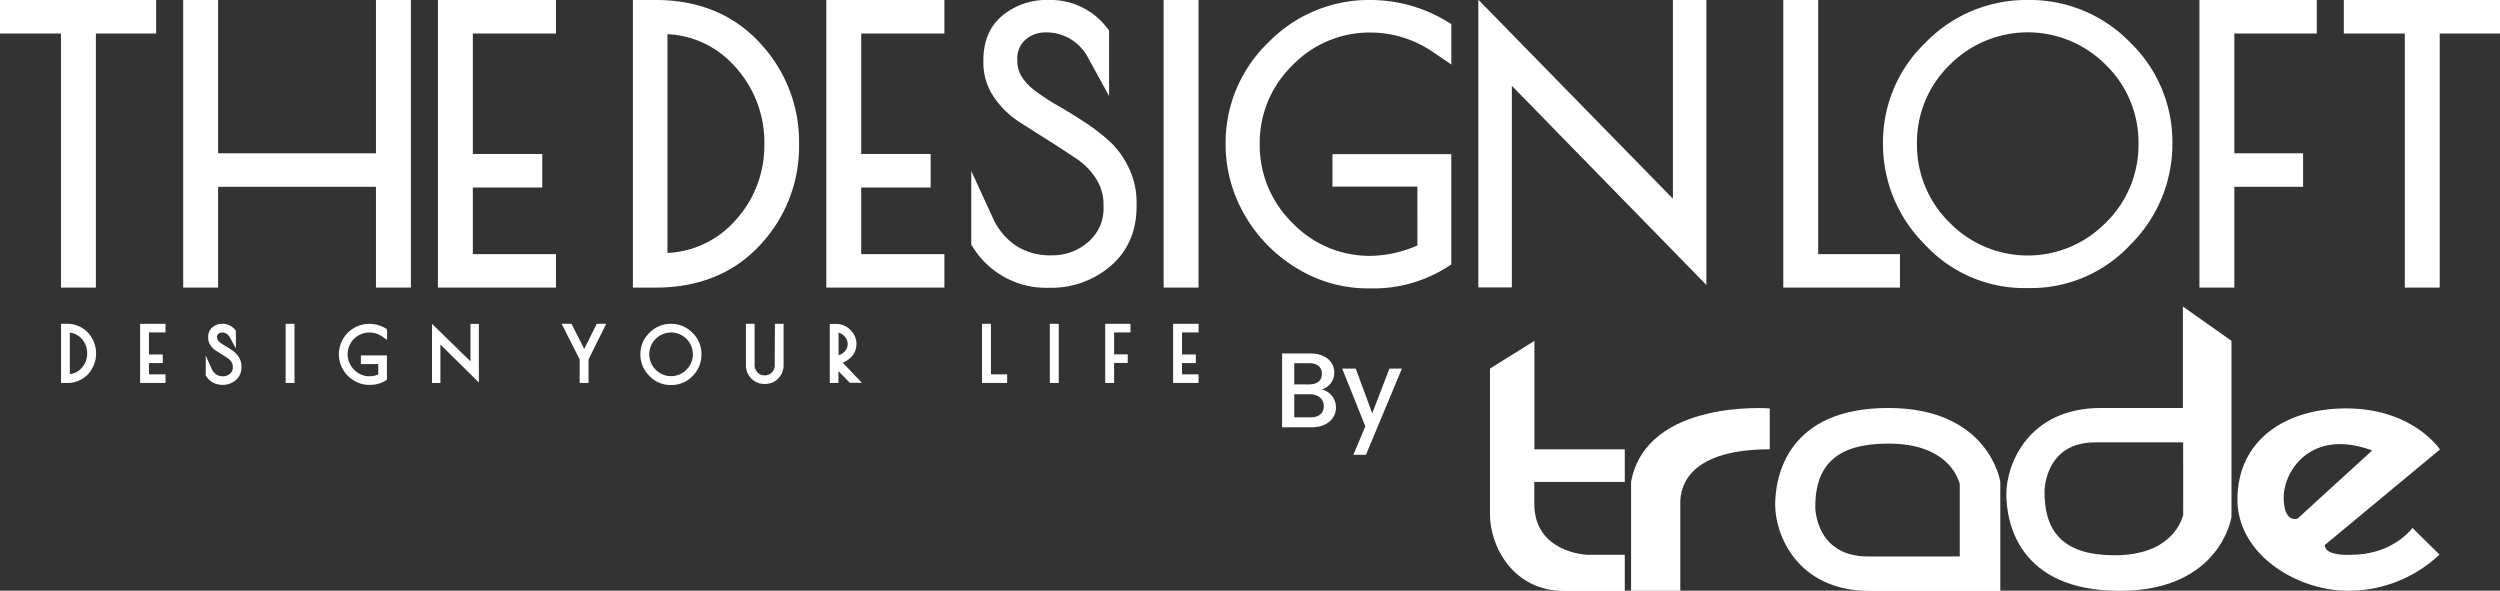
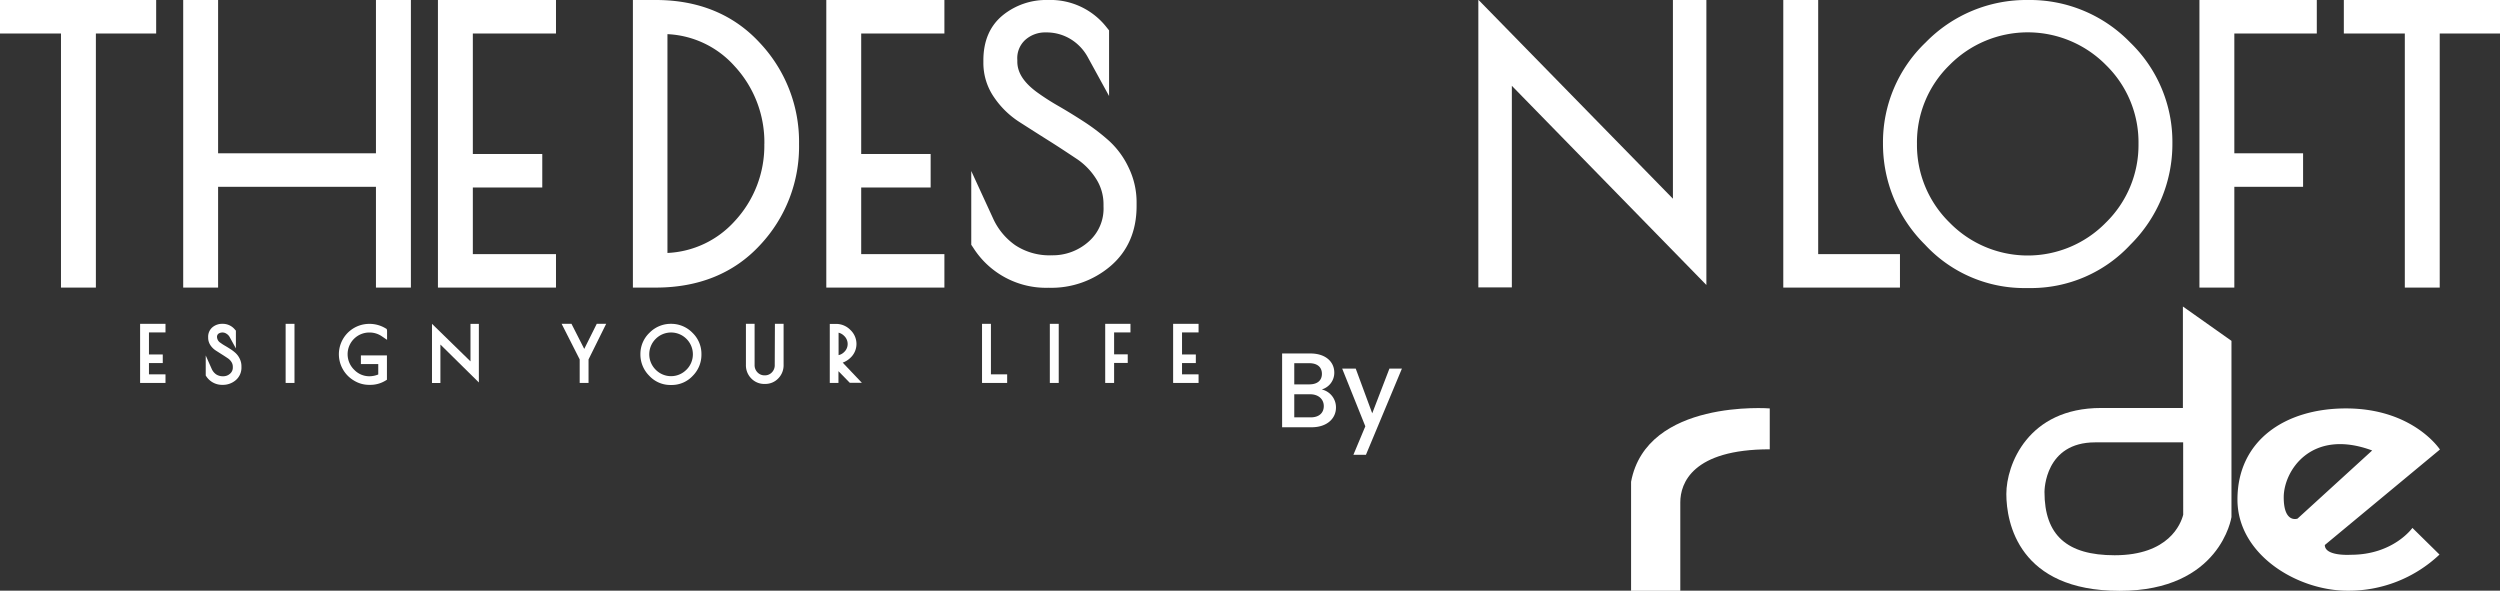
<svg xmlns="http://www.w3.org/2000/svg" id="Layer_1" data-name="Layer 1" viewBox="0 0 576 136.09">
  <rect x="0" y="0" width="576" height="136.09" fill="#333333" stroke="none" />
  <defs>
    <style>.cls-1{fill:#fff;}</style>
  </defs>
  <polygon class="cls-1" points="0 7.72 14.05 7.72 14.05 66.26 22.09 66.26 22.09 7.72 35.98 7.72 35.98 0 0 0 0 7.72" />
  <polygon class="cls-1" points="86.62 35.32 50.25 35.32 50.25 0 42.21 0 42.21 66.26 50.25 66.26 50.25 43.04 86.62 43.04 86.62 66.26 94.67 66.26 94.67 0 86.62 0 86.62 35.32" />
  <polygon class="cls-1" points="100.9 66.26 128.1 66.26 128.1 58.55 108.94 58.55 108.94 43.2 124.94 43.2 124.94 35.48 108.94 35.48 108.94 7.72 128.1 7.72 128.1 0 100.9 0 100.9 66.26" />
  <polygon class="cls-1" points="385.44 45.78 340.61 -0.06 340.61 66.21 348.33 66.21 348.33 19.77 393.15 65.66 393.15 -0.05 385.44 -0.05 385.44 45.78" />
  <path class="cls-1" d="M151.1,0h-5.28V66.26h5.28c9.88,0,18-3.29,24-9.78a33.13,33.13,0,0,0,9-23.31,33.22,33.22,0,0,0-9.08-23.34C169,3.31,160.92,0,151.1,0Zm25,33.17A25.5,25.5,0,0,1,169.23,51a22.18,22.18,0,0,1-15.45,7.28V7.87a22.06,22.06,0,0,1,15.44,7.34A25.79,25.79,0,0,1,176.11,33.17Z" />
  <polygon class="cls-1" points="190.38 66.26 217.59 66.26 217.59 58.55 198.42 58.55 198.42 43.2 214.42 43.2 214.42 35.48 198.42 35.48 198.42 7.72 217.59 7.72 217.59 0 190.38 0 190.38 66.26" />
  <path class="cls-1" d="M255.55,32.47a47.39,47.39,0,0,0-5.66-4.34c-2-1.3-4-2.54-6-3.69a54.73,54.73,0,0,1-5.05-3.25c-3-2.23-4.45-4.5-4.45-7v-.39a5.7,5.7,0,0,1,1.84-4.62A6.88,6.88,0,0,1,241,7.47,10.67,10.67,0,0,1,246.65,9a11.08,11.08,0,0,1,4,4.22l4.88,8.9V7l-.57-.71A16.42,16.42,0,0,0,241.43,0a15.86,15.86,0,0,0-10.37,3.5c-3,2.45-4.49,5.95-4.49,10.42v.55a13.89,13.89,0,0,0,2.5,8,20.27,20.27,0,0,0,5.85,5.67c2.05,1.31,4.28,2.74,6.7,4.26s4.64,3,6.61,4.31a15.43,15.43,0,0,1,4.37,4.58,10.85,10.85,0,0,1,1.65,5.82v.47a10.11,10.11,0,0,1-3.44,8.1,12.42,12.42,0,0,1-8.51,3.14,14.29,14.29,0,0,1-8.38-2.32,15.19,15.19,0,0,1-5.14-6.23l-5-10.87v17l.44.65a19.86,19.86,0,0,0,17.41,9.25,21,21,0,0,0,14.24-5c4-3.43,6-8.09,6-13.83v-.79a18.24,18.24,0,0,0-1.8-8A19.63,19.63,0,0,0,255.55,32.47Z" />
-   <rect class="cls-1" x="268.1" width="8.04" height="66.26" />
-   <path class="cls-1" d="M315.76,0a32.31,32.31,0,0,0-23.54,9.79,32.06,32.06,0,0,0-9.84,23.43,32.35,32.35,0,0,0,4.41,16.34,34,34,0,0,0,12,12.24,31.27,31.27,0,0,0,16.5,4.65h.87a31.63,31.63,0,0,0,17-4.74l1.22-.77V35.51H307V43h19.57V56.55a27.63,27.63,0,0,1-10.8,2.4,24.59,24.59,0,0,1-18-7.6,25,25,0,0,1-7.53-18.17,24.86,24.86,0,0,1,7.53-18.12,24.63,24.63,0,0,1,18-7.56,25.49,25.49,0,0,1,14.55,4.6l4.07,2.77V5.53l-1.29-.76A34.08,34.08,0,0,0,315.76,0Z" />
  <polygon class="cls-1" points="418.91 0 410.87 0 410.87 66.26 437.75 66.26 437.75 58.55 418.91 58.55 418.91 0" />
  <path class="cls-1" d="M467.26,0a32.37,32.37,0,0,0-23.59,9.78A31.76,31.76,0,0,0,433.84,33a32.6,32.6,0,0,0,9.68,23.37,31.15,31.15,0,0,0,23,10h1.18a31.25,31.25,0,0,0,23.15-10A32.65,32.65,0,0,0,500.52,33a31.84,31.84,0,0,0-9.75-23.24A32.16,32.16,0,0,0,467.26,0Zm25.45,33.14a25,25,0,0,1-7.52,18.15,25.17,25.17,0,0,1-36,0,25,25,0,0,1-7.52-18.15A24.85,24.85,0,0,1,449.16,15a25.32,25.32,0,0,1,36.07,0A24.89,24.89,0,0,1,492.71,33.14Z" />
  <polygon class="cls-1" points="506.75 66.26 514.79 66.26 514.79 43.04 530.63 43.04 530.63 35.32 514.79 35.32 514.79 7.72 533.79 7.72 533.79 0 506.75 0 506.75 66.26" />
  <polygon class="cls-1" points="540.02 0 540.02 7.72 554.07 7.72 554.07 66.26 562.11 66.26 562.11 7.72 576 7.72 576 0 540.02 0" />
-   <path class="cls-1" d="M353.53,78.53l-10.24,6.39V118.5c0,7.48,5.4,17.65,17.06,17.65h14v-8.33h-8.7s-12.15-.41-12.15-11.78v-5h20.85v-7.51H353.53Z" />
  <path class="cls-1" d="M407.75,94.1S379.39,91.88,375.8,111v25.12h11.34V115.74c0-4.4,2.8-12.22,20.61-12.22Z" />
-   <path class="cls-1" d="M435.08,94C411.84,94,409,109.7,409,116.35s4.91,19.8,21.81,19.8h30.06V111S458.32,94,435.08,94Zm16.45,34.21H430.4c-12,0-12.16-11-12.16-11.43,0-10,5.35-14.58,16.84-14.58,13,0,15.89,7.23,16.45,9.32Z" />
  <path class="cls-1" d="M502.94,94H484.07c-16.89,0-21.81,13.14-21.81,19.8s2.87,22.33,26.11,22.33,25.76-17,25.76-17V78.53l-11.19-7.91Zm.07,24.6c-.54,2.1-3.32,9.33-15.8,9.33-11,0-16.16-4.63-16.16-14.59,0-.46.13-11.42,11.67-11.42H503Z" />
  <path class="cls-1" d="M541.64,127.82s-6,.41-6-2.25l26.52-22S556,94.1,540.51,94.1c-14,0-25,7.36-25,21,0,12.7,13.79,21,25.36,21a30.43,30.43,0,0,0,21.19-8.33l-6.24-6.14S551.46,127.82,541.64,127.82Zm-15.47-13.24c0-6.09,6.32-16,20.38-10.79l-17.2,15.7S526.17,120.67,526.17,114.58Z" />
  <path class="cls-1" d="M302.22,98.44H295.4v-17h6.5c3.61,0,5.52,2,5.52,4.39a4,4,0,0,1-2.89,3.9,4.23,4.23,0,0,1,3.28,4.16C307.81,96.45,305.7,98.44,302.22,98.44Zm-.56-14.76H298.2v4.88h3.46c1.81,0,2.91-.86,2.91-2.43S303.47,83.68,301.66,83.68Zm.22,7.16H298.2v5.32H302c1.88,0,3-1,3-2.6S303.74,90.84,301.88,90.84Z" />
  <path class="cls-1" d="M320.12,84.93H323l-8.29,19.86h-2.89l2.75-6.57-5.33-13.29h3.12l3.8,10.3Z" />
  <polygon class="cls-1" points="108.4 83.26 99.53 74.61 99.53 88.24 101.47 88.24 101.47 79.38 110.33 88.12 110.33 74.62 108.4 74.62 108.4 83.26" />
-   <path class="cls-1" d="M15.33,74.61H14.06V88.23h1.27a6.49,6.49,0,0,0,4.94-2,7.08,7.08,0,0,0,0-9.58A6.47,6.47,0,0,0,15.33,74.61Zm3.44,10.22a4.19,4.19,0,0,1-2.68,1.36V76.65A4.19,4.19,0,0,1,18.77,78a4.91,4.91,0,0,1,1.31,3.42A4.83,4.83,0,0,1,18.77,84.83Z" />
  <polygon class="cls-1" points="32.28 88.23 38.13 88.23 38.13 86.25 34.32 86.25 34.32 83.65 37.5 83.65 37.5 81.67 34.32 81.67 34.32 76.59 38.13 76.59 38.13 74.61 32.28 74.61 32.28 88.23" />
  <path class="cls-1" d="M54.28,81.34a8.67,8.67,0,0,0-1.19-.91c-.42-.27-.84-.53-1.25-.77a9.86,9.86,0,0,1-1-.65A1.67,1.67,0,0,1,50,77.68a.94.94,0,0,1,.31-.78,1.65,1.65,0,0,1,1.88,0,2,2,0,0,1,.74.79l1.42,2.58V76.42l0-.25L54.18,76a3.6,3.6,0,0,0-2.94-1.39,3.47,3.47,0,0,0-2.28.78,2.86,2.86,0,0,0-1,2.31v.11a3.14,3.14,0,0,0,.55,1.77,4.35,4.35,0,0,0,1.27,1.22l1.38.88c.47.29.92.59,1.35.88a2.88,2.88,0,0,1,.83.87,2,2,0,0,1,.3,1.08v.09A1.84,1.84,0,0,1,53,86.1a2.3,2.3,0,0,1-1.6.59,2.79,2.79,0,0,1-1.59-.43,3,3,0,0,1-1-1.19L47.4,81.9v4.4l0,.22.1.15a4.35,4.35,0,0,0,3.76,2,4.54,4.54,0,0,0,3.07-1.09,3.78,3.78,0,0,0,1.3-3v-.16a3.94,3.94,0,0,0-.39-1.75A4.33,4.33,0,0,0,54.28,81.34Z" />
  <rect class="cls-1" x="65.81" y="74.61" width="2.04" height="13.62" />
  <path class="cls-1" d="M88.79,75.62a7.13,7.13,0,0,0-3.65-1A7,7,0,0,0,79,85.09a7,7,0,0,0,2.53,2.58,6.65,6.65,0,0,0,3.49,1h.18a6.7,6.7,0,0,0,3.66-1l.29-.18V81.88h-6v2h4v2.4a5.4,5.4,0,0,1-2,.41,4.81,4.81,0,0,1-3.53-1.48,5,5,0,0,1,3.53-8.6A5,5,0,0,1,88,77.5l1.18.8V76.19l-.08-.39Z" />
  <polygon class="cls-1" points="134.61 80.39 131.67 74.61 129.4 74.61 133.56 82.81 133.56 88.23 135.6 88.23 135.6 82.81 139.66 74.61 137.49 74.61 134.61 80.39" />
  <path class="cls-1" d="M154.63,74.61a6.87,6.87,0,0,0-5,2.07,6.74,6.74,0,0,0-2.08,4.91,6.91,6.91,0,0,0,2.05,5,6.59,6.59,0,0,0,4.87,2.11h.24a6.59,6.59,0,0,0,4.9-2.11,6.87,6.87,0,0,0,2-5,6.73,6.73,0,0,0-2.06-4.91A6.81,6.81,0,0,0,154.63,74.61Zm3.51,10.58a4.95,4.95,0,0,1-7.06,0,5,5,0,0,1,0-7.12,5,5,0,0,1,7.07,0,5,5,0,0,1,0,7.12Z" />
  <path class="cls-1" d="M178.5,84.05a2.33,2.33,0,0,1-.67,1.76,2.17,2.17,0,0,1-1.64.67,2.2,2.2,0,0,1-1.66-.68,2.37,2.37,0,0,1-.67-1.75V74.61h-2v9.46a4.29,4.29,0,0,0,1.24,3.13,4.13,4.13,0,0,0,3.05,1.26h.16a4.12,4.12,0,0,0,3-1.27A4.31,4.31,0,0,0,180.54,84V74.61h-2Z" />
  <path class="cls-1" d="M195.88,82.49a4.36,4.36,0,0,0,1.45-3.25A4.43,4.43,0,0,0,195.91,76a4.57,4.57,0,0,0-3.28-1.37h-1.45V88.23h2V85.52L195.6,88l.19.19h2.78l-4.41-4.64A5.07,5.07,0,0,0,195.88,82.49Zm-2.67-5.84a2.72,2.72,0,0,1,1.28.74,2.54,2.54,0,0,1,.81,1.85,2.5,2.5,0,0,1-.78,1.84,2.56,2.56,0,0,1-1.31.74Z" />
  <polygon class="cls-1" points="228.31 74.61 226.26 74.61 226.26 88.23 232.05 88.23 232.05 86.25 228.31 86.25 228.31 74.61" />
  <rect class="cls-1" x="241.88" y="74.61" width="2.05" height="13.62" />
  <polygon class="cls-1" points="254.64 88.23 256.69 88.23 256.69 83.62 259.83 83.62 259.83 81.64 256.69 81.64 256.69 76.59 260.46 76.59 260.46 74.61 254.64 74.61 254.64 88.23" />
  <polygon class="cls-1" points="276.15 76.59 276.15 74.61 270.29 74.61 270.29 88.23 276.15 88.23 276.15 86.25 272.34 86.25 272.34 83.65 275.52 83.65 275.52 81.67 272.34 81.67 272.34 76.59 276.15 76.59" />
</svg>